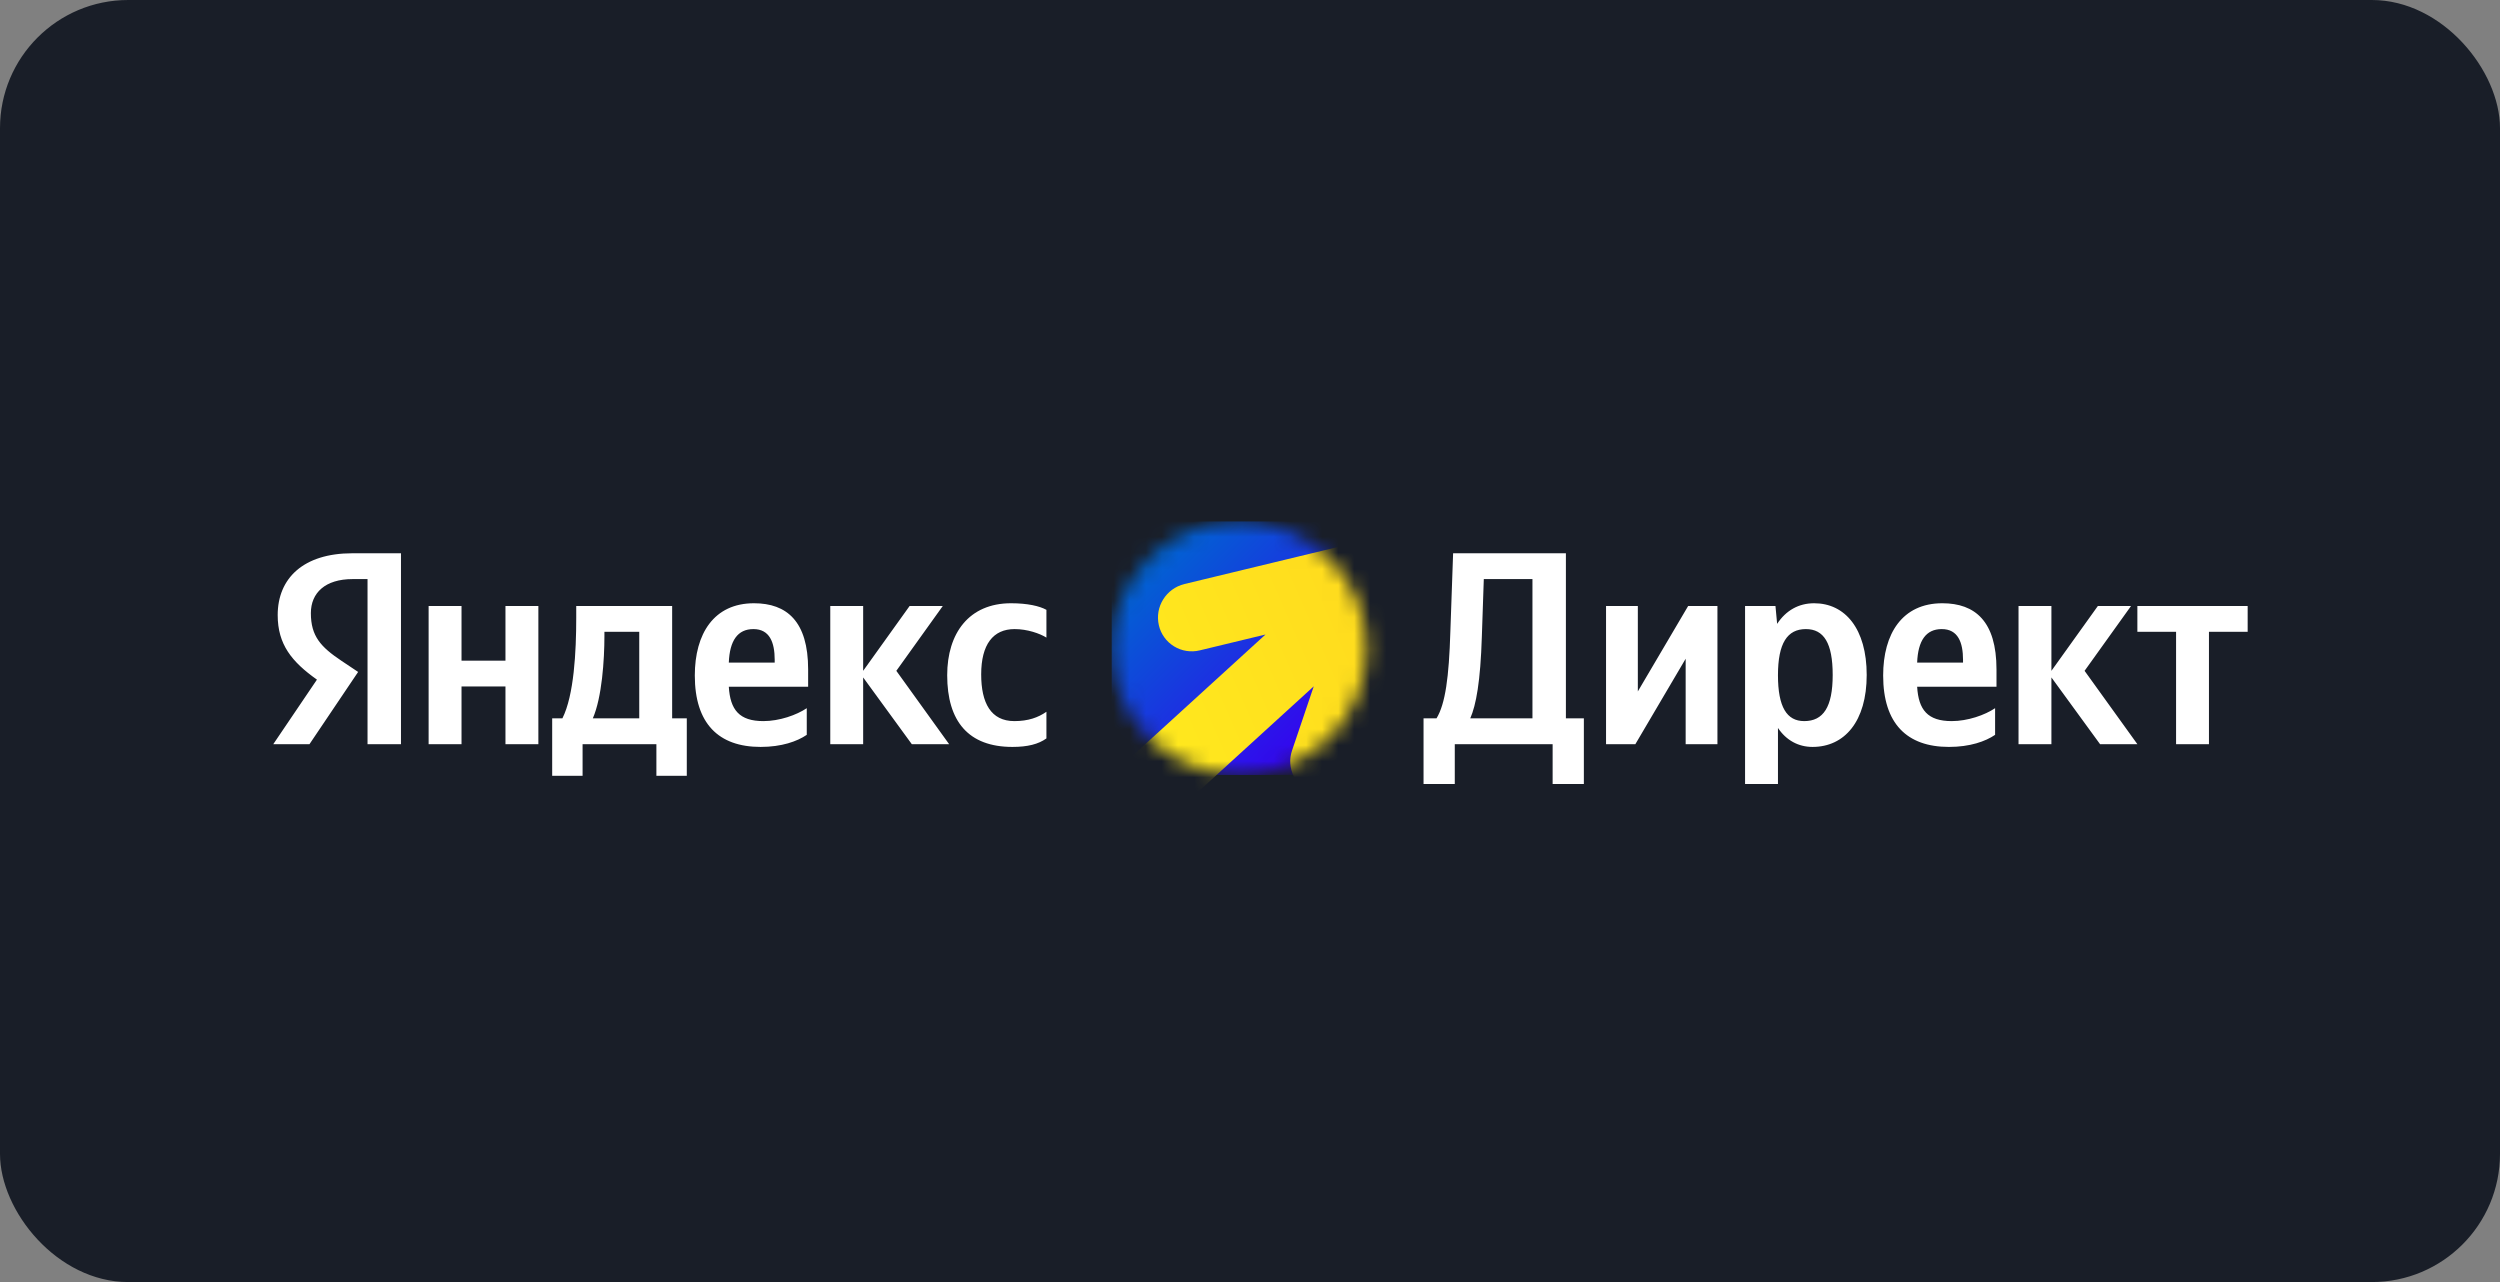
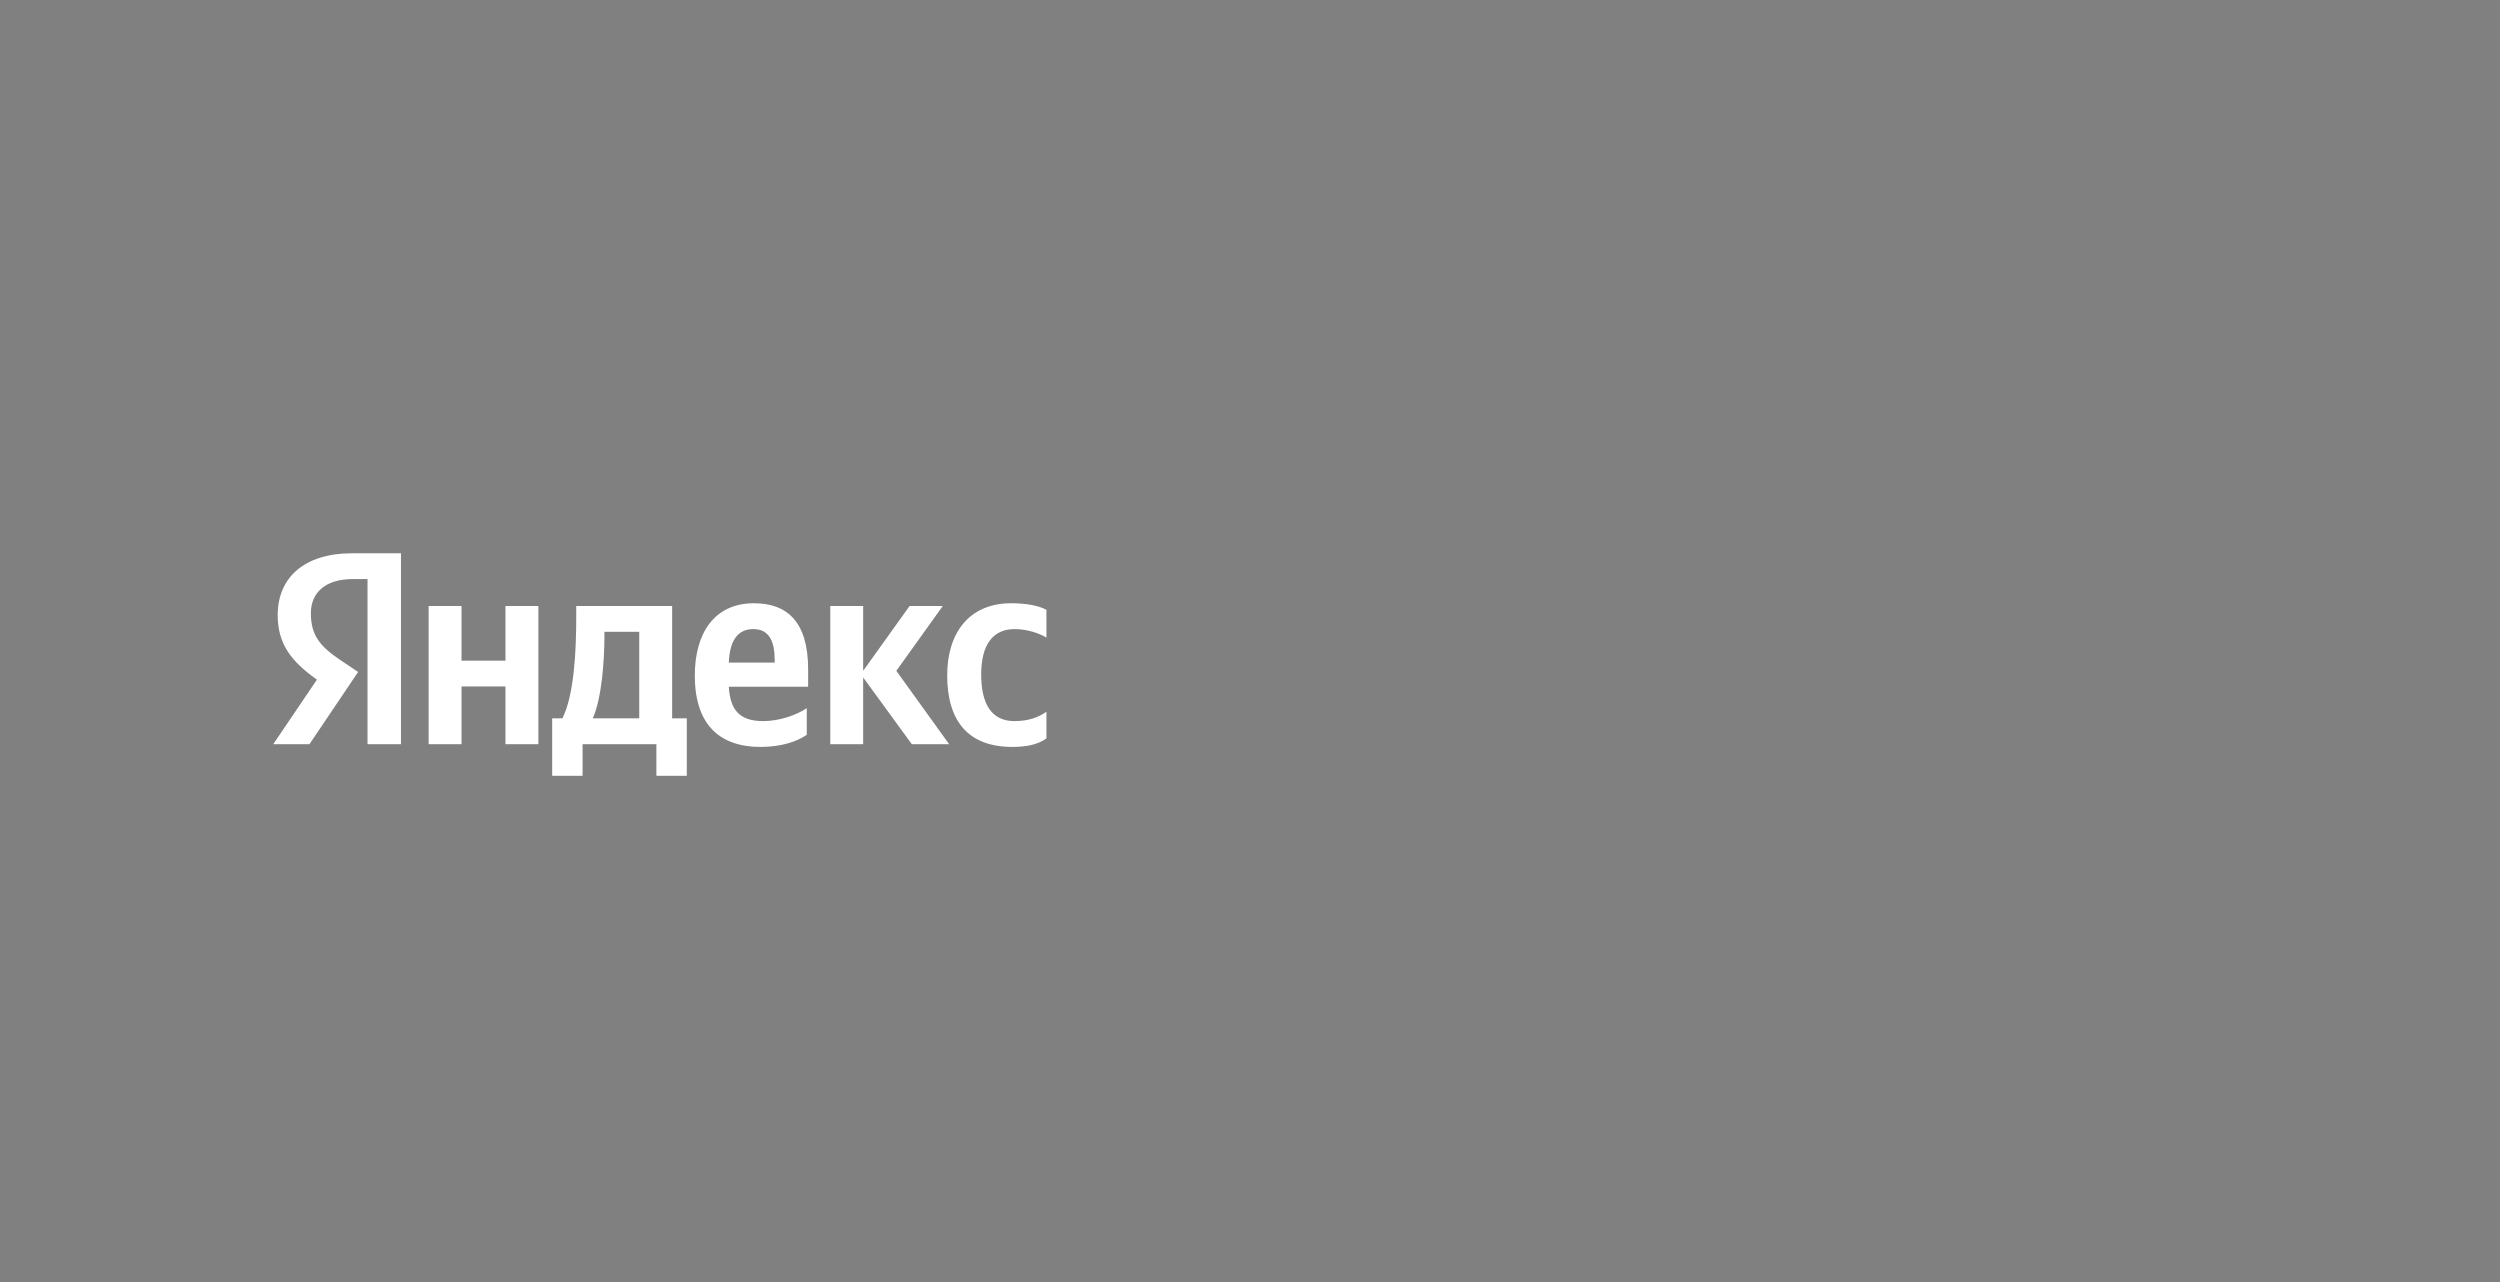
<svg xmlns="http://www.w3.org/2000/svg" width="156" height="80" viewBox="0 0 156 80" fill="none">
  <rect x="0" y="0" width="156" height="80" fill="#808080" stroke="none" />
-   <rect width="156" height="80" rx="8" fill="#191E28" />
  <path d="M22.934 46.437H25.021V34.524H21.985C18.932 34.524 17.328 36.084 17.328 38.381C17.328 40.215 18.207 41.295 19.777 42.409L17.052 46.437H19.311L22.347 41.929L21.295 41.226C20.019 40.369 19.398 39.7 19.398 38.26C19.398 36.992 20.295 36.135 22.002 36.135H22.934V46.437ZM63.175 46.608C64.124 46.608 64.797 46.437 65.297 46.077V44.414C64.78 44.774 64.159 44.997 63.296 44.997C61.83 44.997 61.226 43.865 61.226 42.083C61.226 40.214 61.968 39.255 63.313 39.255C64.107 39.255 64.883 39.529 65.297 39.786V38.054C64.866 37.815 64.107 37.643 63.09 37.643C60.467 37.643 59.105 39.512 59.105 42.134C59.105 45.014 60.433 46.608 63.175 46.608ZM50.342 45.854V44.191C49.704 44.62 48.635 44.997 47.634 44.997C46.134 44.997 45.564 44.294 45.478 42.854H50.428V41.774C50.428 38.775 49.1 37.643 47.048 37.643C44.547 37.643 43.356 39.546 43.356 42.151C43.356 45.151 44.84 46.608 47.462 46.608C48.773 46.608 49.739 46.265 50.342 45.854ZM56.897 46.437H59.226L55.931 41.86L58.829 37.815H56.759L53.861 41.86V37.815H51.809V46.437H53.861V42.272L56.897 46.437ZM42.856 44.825H41.942V37.815H35.957V38.552C35.957 40.66 35.819 43.385 35.094 44.825H34.456V48.408H36.353V46.437H40.959V48.408H42.856V44.825ZM31.541 37.815V41.226H28.799V37.815H26.746V46.437H28.799V42.837H31.541V46.437H33.594V37.815H31.541ZM47.013 39.255C48.031 39.255 48.341 40.094 48.341 41.174V41.346H45.478C45.53 39.974 46.03 39.255 47.013 39.255ZM39.889 44.825H36.992C37.561 43.523 37.716 41.174 37.716 39.683V39.426H39.889V44.825Z" fill="white" />
  <mask id="mask0_1637_31549" style="mask-type:alpha" maskUnits="userSpaceOnUse" x="69" y="32" width="17" height="17">
-     <path d="M77.332 48.359C81.729 48.359 85.293 44.817 85.293 40.448C85.293 36.079 81.729 32.537 77.332 32.537C72.936 32.537 69.372 36.079 69.372 40.448C69.372 44.817 72.936 48.359 77.332 48.359Z" fill="white" />
-   </mask>
+     </mask>
  <g mask="url(#mask0_1637_31549)">
-     <path d="M85.293 32.537H69.371V48.359H85.293V32.537Z" fill="url(#paint0_linear_1637_31549)" />
-     <path fill-rule="evenodd" clip-rule="evenodd" d="M87.39 33.49C87.656 33.575 87.903 33.711 88.116 33.891C88.329 34.071 88.503 34.292 88.629 34.54C88.755 34.788 88.831 35.058 88.85 35.335C88.87 35.612 88.834 35.891 88.744 36.154L84.692 48.138C84.316 49.25 83.1 49.861 81.976 49.501C81.71 49.417 81.463 49.281 81.25 49.1C81.037 48.92 80.863 48.7 80.737 48.452C80.611 48.204 80.536 47.933 80.516 47.656C80.496 47.379 80.533 47.101 80.622 46.837L81.978 42.827L63.139 60.008L60.142 56.762L78.968 39.593L74.867 40.583C74.596 40.65 74.313 40.661 74.037 40.618C73.761 40.575 73.496 40.477 73.258 40.331C73.02 40.185 72.814 39.994 72.652 39.768C72.489 39.542 72.374 39.285 72.312 39.015C72.049 37.871 72.764 36.72 73.912 36.443L85.928 33.541C86.395 33.355 86.912 33.337 87.39 33.49V33.49Z" fill="url(#paint1_linear_1637_31549)" />
-   </g>
-   <path d="M90.778 48.922V46.436H96.884V48.922H98.833V44.825H97.712V34.524H90.674L90.502 39.426C90.416 42.254 90.191 43.917 89.639 44.825H88.829V48.922H90.778ZM92.468 39.7L92.589 36.135H95.625V44.825H91.744C92.106 44.002 92.382 42.529 92.468 39.7ZM100.217 37.815V46.437H102.046L105.185 41.106V46.437H107.168V37.815H105.34L102.201 43.145V37.815L100.217 37.815ZM110.789 37.815H108.892V48.922H110.945V45.425C111.462 46.197 112.221 46.608 113.101 46.608C115.102 46.608 116.482 45.014 116.482 42.117C116.482 39.237 115.136 37.643 113.204 37.643C112.238 37.643 111.445 38.089 110.893 38.929L110.789 37.815ZM112.583 44.997C111.497 44.997 110.945 44.123 110.945 42.134C110.945 40.129 111.531 39.255 112.687 39.255C113.808 39.255 114.36 40.129 114.36 42.117C114.36 44.123 113.773 44.997 112.583 44.997ZM124.494 45.854V44.191C123.856 44.62 122.787 44.997 121.786 44.997C120.285 44.997 119.716 44.294 119.63 42.854H124.581V41.774C124.581 38.775 123.252 37.643 121.2 37.643C118.699 37.643 117.509 39.546 117.509 42.151C117.509 45.151 118.992 46.608 121.614 46.608C122.925 46.608 123.89 46.265 124.494 45.854ZM121.165 39.255C122.183 39.255 122.493 40.094 122.493 41.174V41.346H119.63C119.682 39.974 120.182 39.255 121.165 39.255ZM131.044 46.437H133.373L130.078 41.86L132.976 37.815H130.906L128.008 41.86V37.815H125.956V46.436H128.008V42.271L131.044 46.437ZM140.254 39.426V37.815H133.372V39.426H135.787V46.436H137.839V39.426H140.254V39.426Z" fill="white" />
+     </g>
  <defs>
    <linearGradient id="paint0_linear_1637_31549" x1="71.452" y1="35.189" x2="82.825" y2="46.318" gradientUnits="userSpaceOnUse">
      <stop stop-color="#0064D2" />
      <stop offset="1" stop-color="#3700F0" />
    </linearGradient>
    <linearGradient id="paint1_linear_1637_31549" x1="63.582" y1="48.134" x2="95.632" y2="34.143" gradientUnits="userSpaceOnUse">
      <stop stop-color="#FFF01E" />
      <stop offset="1" stop-color="#FFD21E" />
    </linearGradient>
  </defs>
</svg>